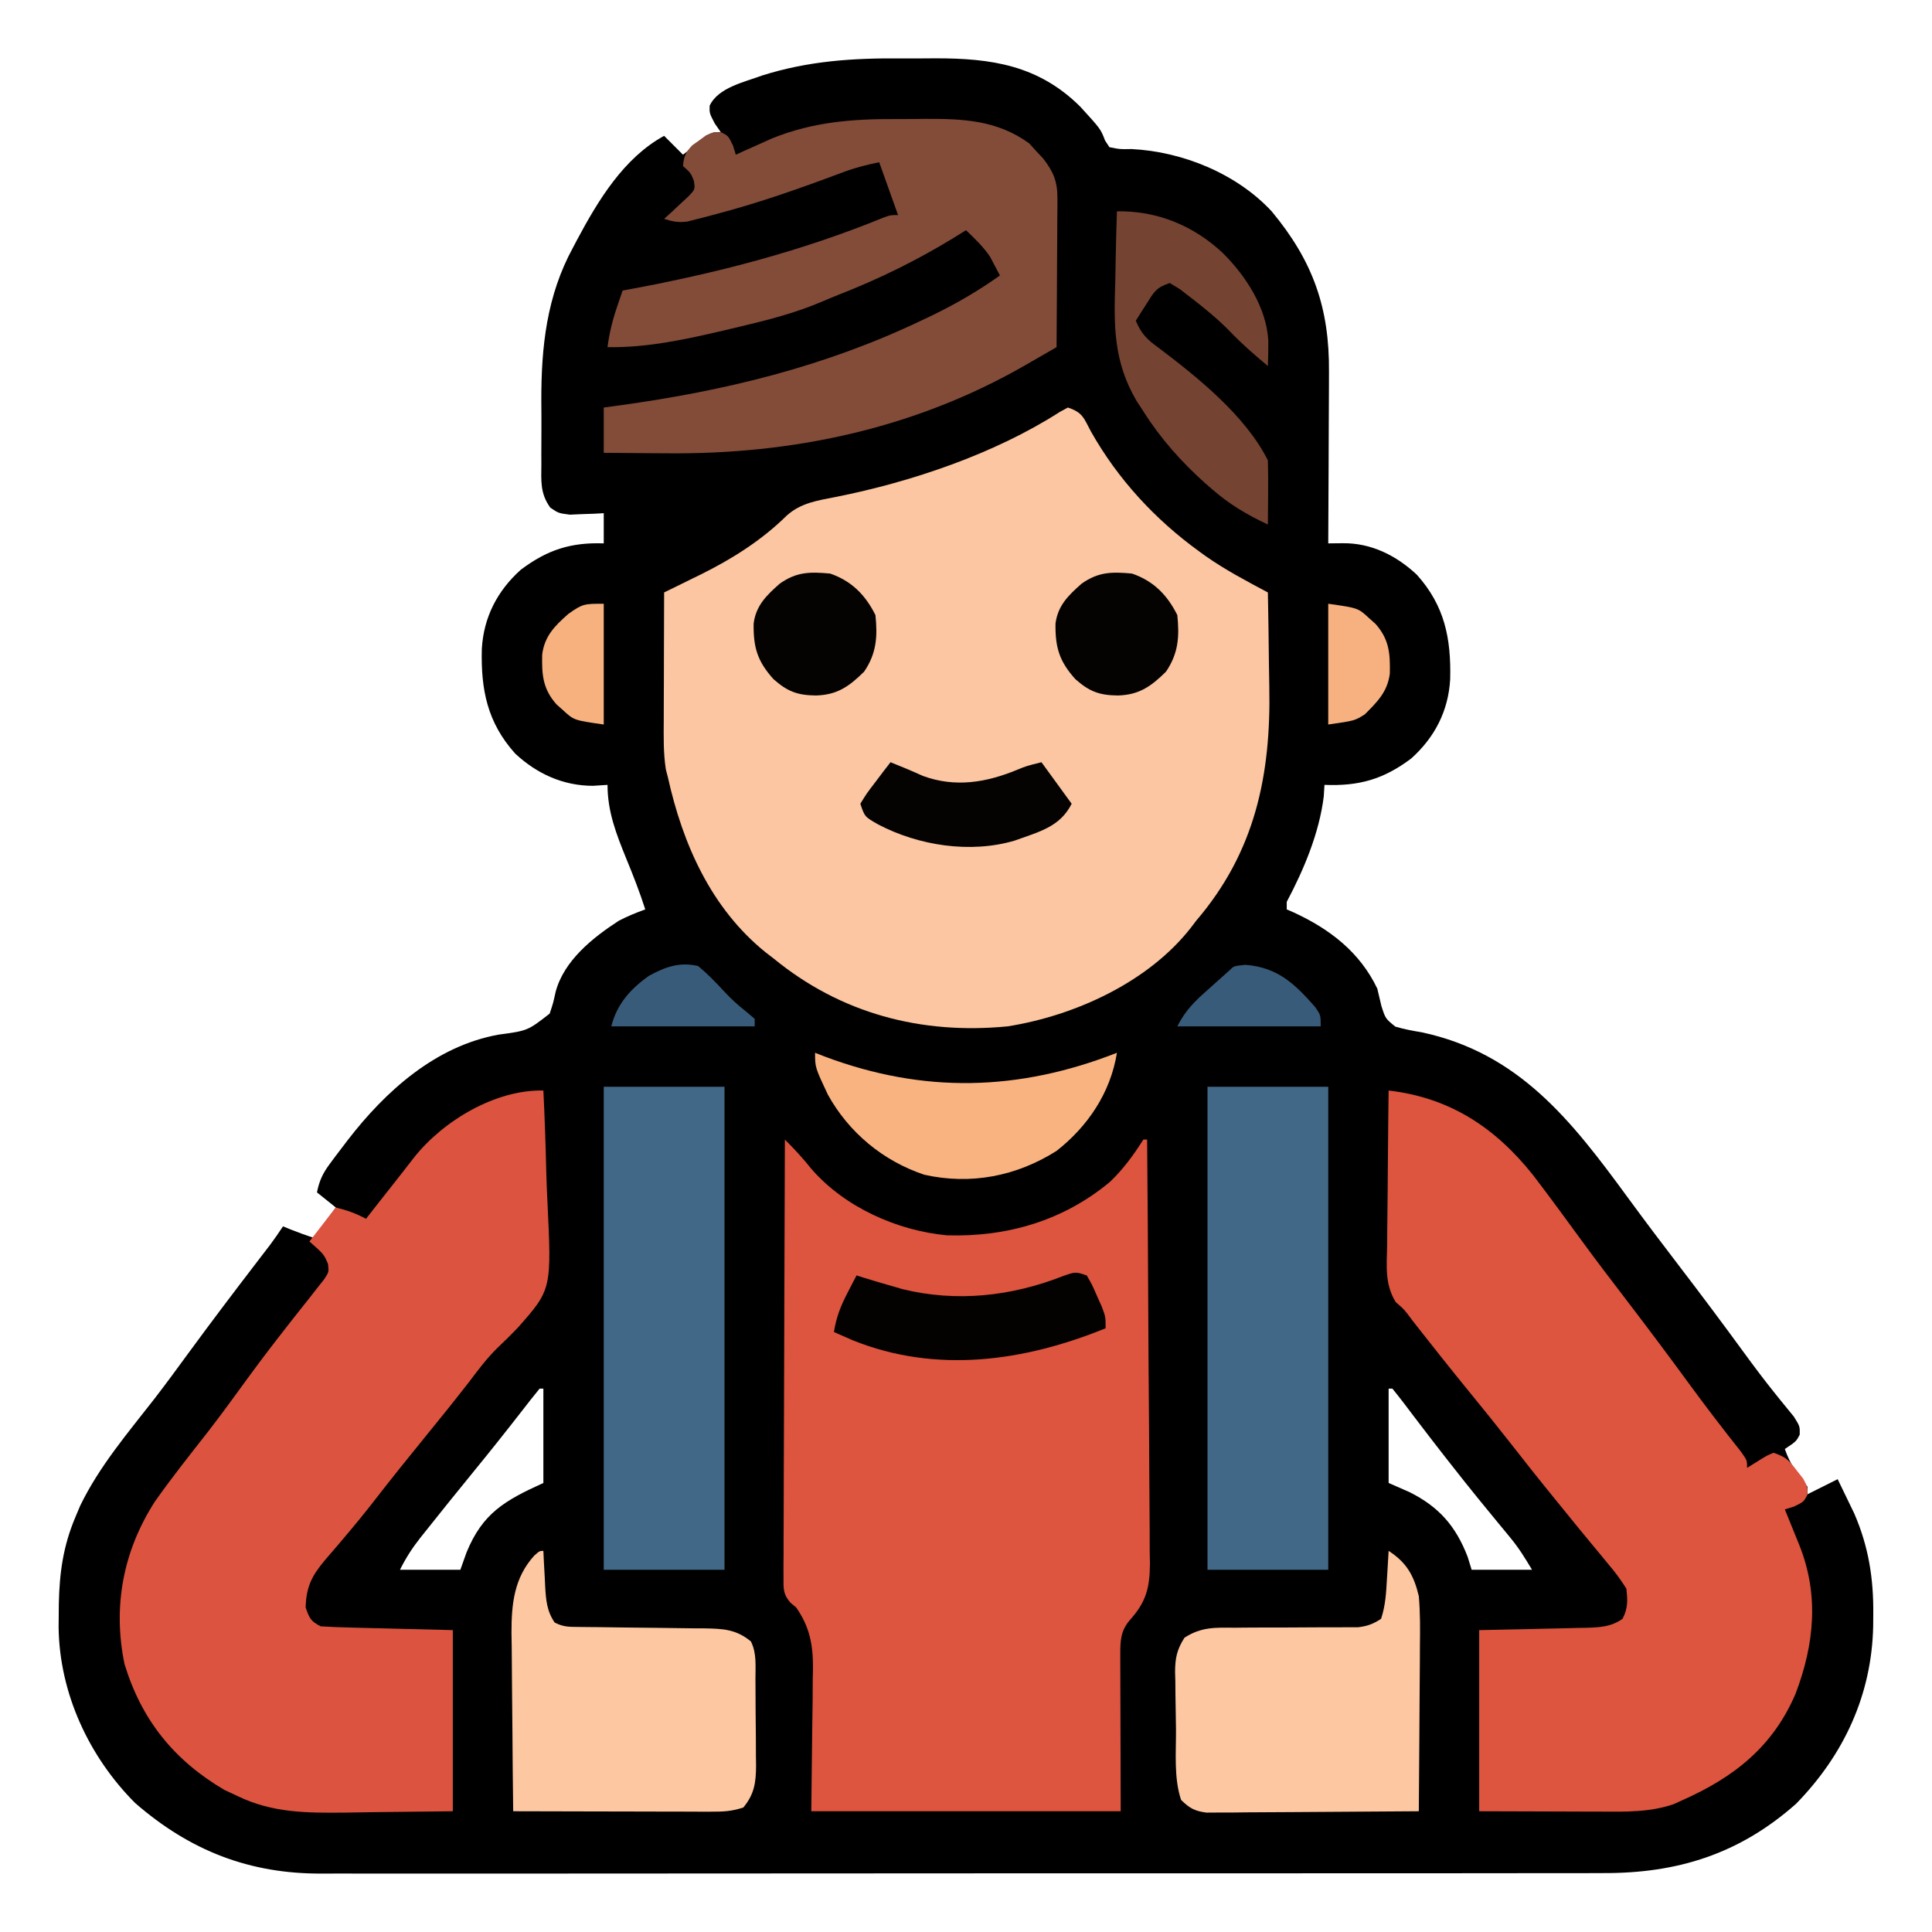
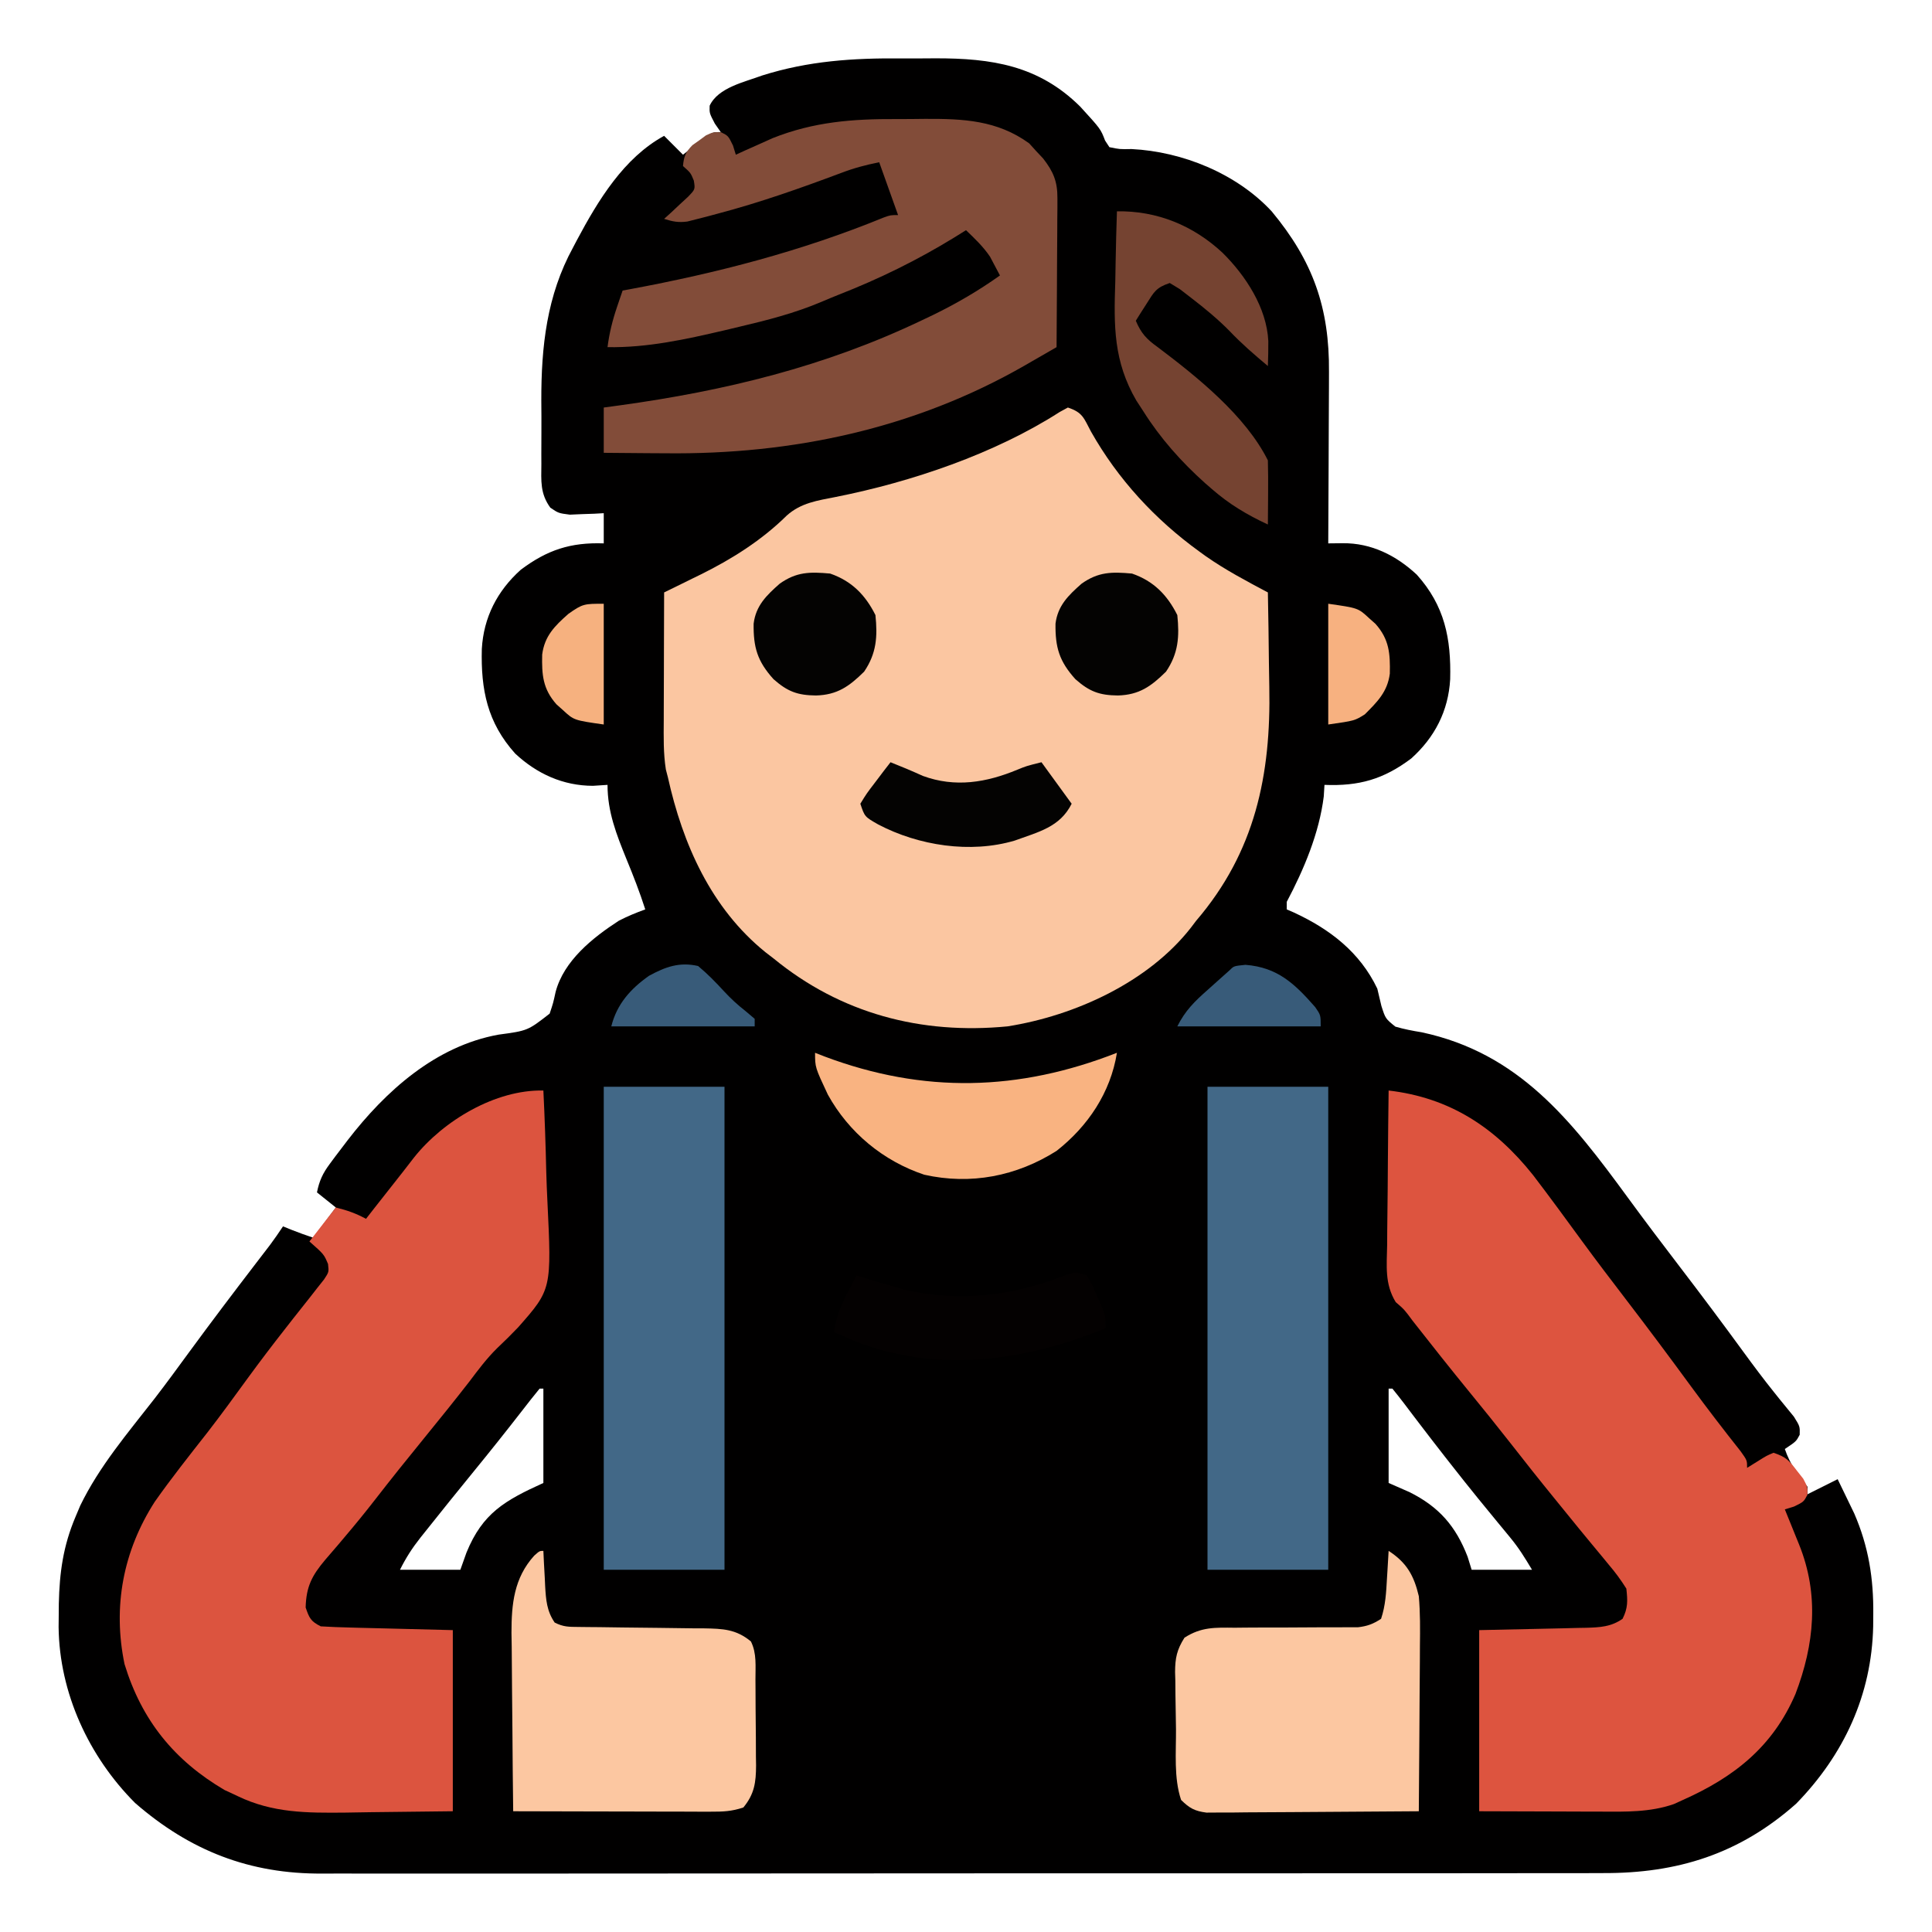
<svg xmlns="http://www.w3.org/2000/svg" width="512" height="512">
  <path d="M0 0 C2.988 0.022 5.975 -0 8.963 -0.025 C23.878 -0.047 36.324 1.826 47.361 12.768 C52.786 18.709 52.786 18.709 53.951 21.764 C54.329 22.344 54.707 22.924 55.096 23.521 C57.804 24.082 57.804 24.082 60.971 24.021 C74.434 24.689 88.781 30.494 98.096 40.521 C109.086 53.735 113.43 66.166 113.291 83.111 C113.287 85.061 113.287 85.061 113.282 87.05 C113.275 90.484 113.255 93.918 113.233 97.352 C113.212 100.865 113.203 104.378 113.193 107.891 C113.172 114.768 113.138 121.645 113.096 128.521 C114.991 128.501 114.991 128.501 116.926 128.48 C124.475 128.398 131.095 131.71 136.564 136.818 C143.958 145.042 145.678 153.756 145.408 164.533 C144.934 172.919 141.321 179.924 135.096 185.521 C127.742 191.052 121.224 192.887 112.096 192.521 C112.034 193.532 111.972 194.543 111.908 195.584 C110.692 205.332 106.654 214.911 102.096 223.521 C102.096 224.181 102.096 224.841 102.096 225.521 C102.713 225.79 103.331 226.058 103.967 226.334 C113.532 230.76 121.477 236.849 126.096 246.521 C126.469 248.05 126.831 249.581 127.182 251.115 C128.25 254.454 128.25 254.454 130.875 256.588 C133.191 257.264 135.463 257.7 137.846 258.084 C163.615 263.596 177.505 281.41 192.451 301.848 C196.926 307.963 201.488 314.006 206.096 320.021 C211.883 327.581 217.586 335.194 223.196 342.887 C225.81 346.463 228.449 350.002 231.225 353.455 C231.94 354.351 231.94 354.351 232.67 355.266 C233.935 356.838 235.216 358.397 236.498 359.955 C238.096 362.521 238.096 362.521 238.037 364.744 C237.096 366.521 237.096 366.521 234.096 368.521 C235.472 372.536 237.439 375.245 240.096 378.521 C240.096 379.181 240.096 379.841 240.096 380.521 C242.736 379.201 245.376 377.881 248.096 376.521 C249.045 378.453 249.979 380.392 250.908 382.334 C251.43 383.413 251.952 384.492 252.49 385.604 C256.289 394.36 257.631 402.833 257.533 412.334 C257.525 413.385 257.517 414.436 257.508 415.519 C257.116 433.634 249.783 449.517 237.096 462.521 C222.084 475.849 205.63 480.998 185.896 480.909 C184.379 480.913 182.862 480.919 181.344 480.925 C177.2 480.94 173.056 480.936 168.912 480.928 C164.433 480.924 159.954 480.936 155.474 480.946 C146.709 480.964 137.943 480.964 129.178 480.959 C122.05 480.955 114.922 480.957 107.794 480.962 C106.778 480.963 105.763 480.963 104.716 480.964 C102.652 480.966 100.588 480.967 98.525 480.969 C79.184 480.982 59.844 480.977 40.503 480.966 C22.828 480.956 5.152 480.969 -12.524 480.993 C-30.693 481.017 -48.862 481.026 -67.03 481.02 C-77.223 481.016 -87.416 481.019 -97.608 481.036 C-106.286 481.051 -114.963 481.051 -123.64 481.034 C-128.063 481.026 -132.486 481.023 -136.909 481.039 C-140.967 481.053 -145.023 481.048 -149.08 481.028 C-150.54 481.025 -152 481.028 -153.459 481.038 C-172.722 481.167 -188.549 474.999 -203.111 462.322 C-215.385 450.014 -223.167 433.164 -223.373 415.732 C-223.363 414.734 -223.352 413.737 -223.342 412.709 C-223.333 411.658 -223.325 410.607 -223.317 409.524 C-223.137 401.251 -222.158 394.208 -218.904 386.521 C-218.28 385.04 -218.28 385.04 -217.643 383.529 C-212.594 373.115 -205.028 364.263 -197.955 355.181 C-194.868 351.178 -191.884 347.104 -188.904 343.021 C-183.056 335.031 -177.081 327.143 -171.057 319.285 C-170.413 318.445 -169.77 317.606 -169.107 316.74 C-168.537 315.997 -167.966 315.254 -167.378 314.488 C-166.167 312.871 -165.025 311.202 -163.904 309.521 C-163.141 309.831 -162.378 310.14 -161.592 310.459 C-159.716 311.2 -157.817 311.884 -155.904 312.521 C-153.924 309.881 -151.944 307.241 -149.904 304.521 C-151.554 303.201 -153.204 301.881 -154.904 300.521 C-154.301 297.456 -153.358 295.448 -151.498 292.947 C-151.006 292.284 -150.514 291.621 -150.008 290.937 C-149.214 289.896 -149.214 289.896 -148.404 288.834 C-147.86 288.119 -147.316 287.403 -146.756 286.666 C-136.73 273.669 -123.519 261.752 -106.795 258.713 C-99.06 257.67 -99.06 257.67 -93.24 253.143 C-92.3 250.335 -92.3 250.335 -91.662 247.4 C-89.48 239.111 -81.835 233.016 -74.904 228.521 C-72.588 227.327 -70.361 226.41 -67.904 225.521 C-69.361 220.969 -71.083 216.562 -72.904 212.146 C-75.556 205.61 -77.904 199.657 -77.904 192.521 C-79.183 192.604 -80.462 192.686 -81.779 192.771 C-89.692 192.747 -96.621 189.597 -102.373 184.225 C-109.767 176.001 -111.486 167.287 -111.217 156.51 C-110.742 148.124 -107.13 141.119 -100.904 135.521 C-93.875 130.236 -87.658 128.22 -78.904 128.521 C-78.904 125.881 -78.904 123.241 -78.904 120.521 C-79.724 120.568 -80.544 120.614 -81.389 120.662 C-82.466 120.698 -83.544 120.734 -84.654 120.771 C-85.722 120.818 -86.789 120.864 -87.889 120.912 C-90.904 120.521 -90.904 120.521 -93.06 119.061 C-95.781 115.315 -95.479 112.029 -95.436 107.506 C-95.441 106.173 -95.441 106.173 -95.447 104.813 C-95.45 102.927 -95.442 101.04 -95.426 99.154 C-95.405 96.323 -95.425 93.494 -95.451 90.662 C-95.475 76.375 -94.017 62.853 -87.029 50.084 C-86.681 49.421 -86.332 48.757 -85.972 48.074 C-80.393 37.621 -73.566 26.33 -62.904 20.521 C-61.254 22.171 -59.604 23.821 -57.904 25.521 C-57.073 24.872 -57.073 24.872 -56.225 24.209 C-55.5 23.652 -54.776 23.095 -54.029 22.521 C-53.31 21.965 -52.591 21.408 -51.85 20.834 C-49.904 19.521 -49.904 19.521 -47.904 19.521 C-48.42 18.779 -48.936 18.036 -49.467 17.271 C-50.904 14.521 -50.904 14.521 -50.838 12.537 C-48.607 7.72 -41.624 6.279 -36.904 4.521 C-24.637 0.652 -12.81 -0.11 0 0 Z M-95.904 352.521 C-97.524 354.499 -99.096 356.496 -100.654 358.521 C-104.839 363.91 -109.087 369.238 -113.404 374.521 C-117.663 379.748 -121.905 384.987 -126.092 390.271 C-126.549 390.844 -127.007 391.416 -127.479 392.006 C-129.677 394.794 -131.302 397.317 -132.904 400.521 C-127.624 400.521 -122.344 400.521 -116.904 400.521 C-116.368 399.016 -115.832 397.51 -115.279 395.959 C-110.995 385.485 -105.114 382.173 -94.904 377.521 C-94.904 369.271 -94.904 361.021 -94.904 352.521 C-95.234 352.521 -95.564 352.521 -95.904 352.521 Z M129.096 352.521 C129.096 360.771 129.096 369.021 129.096 377.521 C131.849 378.728 131.849 378.728 134.658 379.959 C142.463 383.871 146.901 388.965 150.033 397.084 C150.384 398.218 150.734 399.353 151.096 400.521 C156.376 400.521 161.656 400.521 167.096 400.521 C165.196 397.355 163.631 394.79 161.346 392.025 C160.825 391.392 160.305 390.758 159.769 390.105 C159.217 389.438 158.665 388.771 158.096 388.084 C156.922 386.652 155.748 385.22 154.576 383.787 C153.99 383.071 153.404 382.355 152.8 381.617 C150.304 378.548 147.849 375.447 145.408 372.334 C144.968 371.773 144.527 371.211 144.073 370.633 C141.77 367.69 139.489 364.732 137.225 361.76 C136.531 360.85 136.531 360.85 135.823 359.923 C134.939 358.761 134.057 357.597 133.179 356.431 C132.174 355.11 131.138 353.813 130.096 352.521 C129.766 352.521 129.436 352.521 129.096 352.521 Z " fill="#010000" transform="translate(238.904,15.479)" />
  <path d="M0 0 C3.94 1.313 4.202 2.761 6.125 6.375 C13.265 19.021 23.13 29.697 34.875 38.188 C35.415 38.579 35.956 38.971 36.512 39.375 C41.749 43.043 47.358 46.008 53 49 C53.125 55.221 53.215 61.442 53.275 67.665 C53.3 69.773 53.333 71.881 53.377 73.989 C53.85 97.379 49.63 117.765 34 136 C33.554 136.589 33.108 137.178 32.648 137.785 C21.367 152.267 1.891 161.172 -16 164 C-38.876 166.216 -60.169 160.616 -78 146 C-78.704 145.459 -79.408 144.917 -80.133 144.359 C-94.563 132.702 -102.082 115.675 -106 98 C-106.267 96.974 -106.267 96.974 -106.539 95.927 C-107.223 91.581 -107.122 87.279 -107.098 82.887 C-107.096 81.917 -107.095 80.948 -107.093 79.949 C-107.088 76.862 -107.075 73.775 -107.062 70.688 C-107.057 68.59 -107.053 66.493 -107.049 64.396 C-107.038 59.264 -107.021 54.132 -107 49 C-105.927 48.476 -104.854 47.952 -103.748 47.413 C-102.313 46.705 -100.877 45.997 -99.441 45.289 C-98.385 44.775 -98.385 44.775 -97.308 44.25 C-89.004 40.14 -81.117 35.161 -74.5 28.625 C-70.715 25.24 -66.375 24.659 -61.5 23.695 C-41.435 19.709 -19.428 12.263 -2.152 1.172 C-1.442 0.785 -0.732 0.398 0 0 Z " fill="#FBC6A1" transform="translate(283,108)" />
-   <path d="M0 0 C2.535 2.505 4.844 5.026 7.062 7.812 C15.851 17.918 29.729 24.126 42.938 25.371 C58.819 25.851 73.754 21.535 86.152 11.207 C89.703 7.807 92.376 4.138 95 0 C95.33 0 95.66 0 96 0 C96.14 15.638 96.246 31.276 96.311 46.915 C96.342 54.177 96.384 61.438 96.453 68.7 C96.513 75.031 96.551 81.362 96.565 87.694 C96.572 91.045 96.594 94.395 96.634 97.745 C96.678 101.492 96.684 105.237 96.681 108.984 C96.703 110.087 96.724 111.19 96.747 112.326 C96.695 118.809 95.77 122.507 91.386 127.379 C88.94 130.239 88.877 132.967 88.886 136.563 C88.887 137.964 88.887 137.964 88.887 139.392 C88.892 140.37 88.897 141.348 88.902 142.355 C88.903 143.257 88.904 144.158 88.905 145.087 C88.911 148.454 88.925 151.821 88.938 155.188 C88.958 162.716 88.979 170.244 89 178 C61.94 178 34.88 178 7 178 C7.25 155.5 7.25 155.5 7.36 148.443 C7.372 146.577 7.382 144.71 7.391 142.844 C7.411 141.891 7.432 140.939 7.453 139.958 C7.456 133.791 6.561 129.126 3 124 C2.489 123.573 1.977 123.146 1.45 122.706 C-0.502 120.409 -0.37 119.036 -0.361 116.046 C-0.365 115.023 -0.369 114.001 -0.373 112.948 C-0.362 111.827 -0.352 110.707 -0.341 109.552 C-0.341 108.371 -0.341 107.191 -0.342 105.974 C-0.34 102.737 -0.325 99.5 -0.304 96.262 C-0.285 92.879 -0.284 89.496 -0.28 86.113 C-0.271 79.706 -0.246 73.299 -0.216 66.893 C-0.183 59.599 -0.166 52.305 -0.151 45.011 C-0.12 30.007 -0.067 15.004 0 0 Z " fill="#DD543F" transform="translate(208,302)" />
  <path d="M0 0 C16.183 1.881 28.201 9.747 38.293 22.43 C42.689 28.18 46.959 34.025 51.227 39.871 C55.081 45.135 59.032 50.321 63 55.5 C68.787 63.059 74.482 70.678 80.102 78.361 C84.389 84.21 88.801 89.945 93.305 95.629 C95 98 95 98 95 100 C96.093 99.319 97.186 98.639 98.312 97.938 C100.176 96.777 100.176 96.777 102 96 C105.395 97.132 106.126 98.033 108.25 100.812 C108.791 101.5 109.333 102.187 109.891 102.895 C111 105 111 105 110.984 107.137 C110 109 110 109 107.438 110.25 C106.633 110.498 105.829 110.745 105 111 C105.422 112.036 105.843 113.073 106.277 114.141 C106.831 115.51 107.384 116.88 107.938 118.25 C108.215 118.932 108.493 119.614 108.779 120.316 C114.133 133.605 112.842 146.751 107.812 159.938 C101.807 173.88 91.6 181.941 78 188 C76.799 188.547 76.799 188.547 75.574 189.105 C69.267 191.297 62.719 191.136 56.129 191.098 C55.31 191.097 54.492 191.096 53.648 191.095 C50.62 191.089 47.591 191.075 44.562 191.062 C37.777 191.042 30.991 191.021 24 191 C24 175.16 24 159.32 24 143 C40.75 142.625 40.75 142.625 46.019 142.522 C47.403 142.487 48.787 142.451 50.172 142.414 C51.242 142.397 51.242 142.397 52.334 142.38 C55.999 142.273 58.94 142.138 62 140 C63.448 137.103 63.35 135.224 63 132 C61.515 129.649 60.099 127.717 58.312 125.625 C57.576 124.726 57.576 124.726 56.824 123.809 C55.771 122.525 54.712 121.247 53.647 119.974 C51.451 117.342 49.294 114.68 47.135 112.017 C46.039 110.664 44.94 109.313 43.839 107.963 C39.888 103.117 36.012 98.217 32.164 93.289 C28.662 88.816 25.092 84.401 21.5 80 C16.374 73.718 11.331 67.378 6.34 60.988 C4.173 58.049 4.173 58.049 1.878 56.068 C-1.078 51.238 -0.492 46.467 -0.391 40.918 C-0.385 39.749 -0.379 38.579 -0.373 37.375 C-0.351 33.645 -0.301 29.917 -0.25 26.188 C-0.23 23.657 -0.212 21.126 -0.195 18.596 C-0.151 12.397 -0.084 6.198 0 0 Z " fill="#DD543F" transform="translate(368,289)" />
  <path d="M0 0 C0.359 7.235 0.602 14.468 0.769 21.71 C0.839 24.166 0.934 26.62 1.056 29.073 C2.201 52.678 2.201 52.678 -6.707 62.781 C-8.511 64.67 -10.351 66.491 -12.253 68.281 C-14.992 70.976 -17.259 73.996 -19.562 77.062 C-23.475 82.097 -27.468 87.061 -31.5 92 C-36.002 97.516 -40.452 103.067 -44.814 108.696 C-47.323 111.919 -49.892 115.073 -52.539 118.184 C-53.433 119.246 -53.433 119.246 -54.346 120.33 C-55.502 121.699 -56.669 123.06 -57.85 124.408 C-61.303 128.521 -62.856 131.434 -63 137 C-62.044 139.796 -61.647 140.676 -59 142 C-56.376 142.157 -53.775 142.258 -51.148 142.316 C-50.462 142.335 -49.776 142.354 -49.07 142.373 C-46.505 142.441 -43.94 142.501 -41.375 142.562 C-35.641 142.707 -29.907 142.851 -24 143 C-24 158.84 -24 174.68 -24 191 C-34.766 191.124 -34.766 191.124 -45.75 191.25 C-47.99 191.286 -50.23 191.323 -52.538 191.36 C-62.625 191.457 -71.712 191.476 -81 187 C-82.16 186.459 -83.32 185.917 -84.516 185.359 C-97.818 177.53 -106.451 166.911 -111 152 C-114.165 136.752 -111.358 122.04 -103 109 C-98.575 102.712 -93.794 96.692 -89.05 90.643 C-85.373 85.903 -81.855 81.047 -78.324 76.198 C-75.132 71.835 -71.874 67.537 -68.535 63.285 C-67.419 61.854 -67.419 61.854 -66.279 60.395 C-64.826 58.538 -63.363 56.69 -61.889 54.852 C-60.909 53.597 -60.909 53.597 -59.91 52.316 C-59.03 51.21 -59.03 51.21 -58.133 50.08 C-56.826 48.099 -56.826 48.099 -57.068 45.98 C-58.144 43.405 -58.144 43.405 -62 40 C-59.69 37.03 -57.38 34.06 -55 31 C-51.896 31.776 -49.75 32.527 -47 34 C-46.276 33.071 -45.551 32.141 -44.805 31.184 C-42.322 28.004 -39.824 24.837 -37.32 21.675 C-36.298 20.378 -35.289 19.07 -34.285 17.758 C-26.481 7.94 -12.656 -0.281 0 0 Z " fill="#DC543F" transform="translate(144,289)" />
  <path d="M0 0 C2.526 0.009 5.049 -0.02 7.575 -0.052 C17.689 -0.097 26.726 0.279 35.218 6.446 C35.814 7.106 36.411 7.766 37.026 8.446 C37.956 9.436 37.956 9.436 38.905 10.446 C41.598 13.902 42.716 16.543 42.691 20.939 C42.691 21.82 42.69 22.7 42.69 23.608 C42.68 24.55 42.67 25.491 42.659 26.462 C42.656 27.433 42.653 28.404 42.65 29.404 C42.639 32.501 42.614 35.599 42.589 38.696 C42.579 40.798 42.569 42.899 42.561 45.001 C42.539 50.149 42.505 55.298 42.464 60.446 C40.279 61.707 38.092 62.966 35.905 64.223 C35.296 64.575 34.688 64.927 34.061 65.289 C4.81 82.077 -27.619 88.943 -61.099 88.571 C-62.708 88.561 -64.316 88.552 -65.925 88.544 C-69.796 88.522 -73.666 88.488 -77.536 88.446 C-77.536 84.486 -77.536 80.526 -77.536 76.446 C-76.194 76.264 -74.853 76.083 -73.47 75.895 C-45.413 72.034 -18.988 65.615 6.651 53.384 C7.69 52.889 8.729 52.395 9.799 51.885 C16.03 48.843 21.811 45.463 27.464 41.446 C26.907 40.394 26.35 39.342 25.776 38.259 C25.463 37.667 25.15 37.075 24.827 36.466 C23.018 33.785 20.79 31.68 18.464 29.446 C17.457 30.075 16.45 30.704 15.413 31.352 C5.531 37.409 -4.47 42.316 -15.259 46.541 C-16.791 47.15 -18.314 47.781 -19.827 48.433 C-26.941 51.45 -34.213 53.301 -41.724 55.071 C-43.006 55.377 -44.288 55.682 -45.609 55.997 C-55.82 58.382 -65.994 60.62 -76.536 60.446 C-76.057 56.704 -75.206 53.283 -73.993 49.723 C-73.721 48.92 -73.449 48.117 -73.168 47.29 C-72.96 46.681 -72.751 46.073 -72.536 45.446 C-71.597 45.274 -71.597 45.274 -70.638 45.098 C-47.433 40.79 -25.163 35.018 -3.294 26.069 C-1.536 25.446 -1.536 25.446 0.464 25.446 C-1.186 20.826 -2.836 16.206 -4.536 11.446 C-8.251 12.189 -11.207 12.975 -14.685 14.302 C-25.464 18.339 -36.211 22.137 -47.349 25.071 C-48.314 25.33 -49.28 25.59 -50.274 25.857 C-51.172 26.085 -52.069 26.313 -52.993 26.548 C-53.777 26.747 -54.56 26.946 -55.368 27.152 C-57.721 27.471 -59.293 27.173 -61.536 26.446 C-60.947 25.915 -60.358 25.384 -59.751 24.837 C-59 24.13 -58.248 23.424 -57.474 22.696 C-56.343 21.652 -56.343 21.652 -55.189 20.587 C-53.291 18.613 -53.291 18.613 -53.665 16.305 C-54.494 14.261 -54.494 14.261 -56.536 12.446 C-56.318 9.913 -55.833 8.749 -54.048 6.927 C-53.446 6.5 -52.844 6.073 -52.224 5.634 C-51.332 4.974 -51.332 4.974 -50.423 4.302 C-48.536 3.446 -48.536 3.446 -46.431 3.497 C-44.536 4.446 -44.536 4.446 -43.286 7.009 C-43.039 7.813 -42.791 8.617 -42.536 9.446 C-41.665 9.048 -40.794 8.649 -39.896 8.239 C-38.705 7.709 -37.514 7.179 -36.286 6.634 C-35.126 6.111 -33.966 5.589 -32.771 5.052 C-21.888 0.727 -11.572 -0.06 0 0 Z " fill="#824C39" transform="translate(237.536,31.554)" />
  <path d="M0 0 C10.56 0 21.12 0 32 0 C32 42.24 32 84.48 32 128 C21.44 128 10.88 128 0 128 C0 85.76 0 43.52 0 0 Z " fill="#426887" transform="translate(320,288)" />
-   <path d="M0 0 C10.56 0 21.12 0 32 0 C32 42.24 32 84.48 32 128 C21.44 128 10.88 128 0 128 C0 85.76 0 43.52 0 0 Z " fill="#426887" transform="translate(160,288)" />
+   <path d="M0 0 C10.56 0 21.12 0 32 0 C32 42.24 32 84.48 32 128 C21.44 128 10.88 128 0 128 Z " fill="#426887" transform="translate(160,288)" />
  <path d="M0 0 C4.8 3.113 6.712 6.547 8 12 C8.39 16.422 8.35 20.814 8.293 25.25 C8.289 26.504 8.284 27.758 8.28 29.05 C8.266 32.357 8.239 35.665 8.206 38.972 C8.175 42.358 8.162 45.743 8.146 49.129 C8.114 55.753 8.063 62.376 8 69 C0.377 69.07 -7.247 69.123 -14.871 69.155 C-18.411 69.171 -21.951 69.192 -25.491 69.226 C-29.562 69.265 -33.632 69.28 -37.703 69.293 C-38.973 69.308 -40.243 69.324 -41.551 69.34 C-43.323 69.34 -43.323 69.34 -45.13 69.341 C-46.169 69.347 -47.208 69.354 -48.279 69.361 C-51.416 68.945 -52.758 68.203 -55 66 C-56.958 60.125 -56.307 53.405 -56.35 47.24 C-56.367 45.5 -56.394 43.76 -56.432 42.021 C-56.487 39.506 -56.509 36.992 -56.523 34.477 C-56.546 33.702 -56.569 32.928 -56.592 32.131 C-56.578 28.393 -56.116 26.183 -54.104 23.01 C-49.67 20.139 -45.989 20.307 -40.809 20.363 C-39.335 20.348 -39.335 20.348 -37.832 20.332 C-34.7 20.302 -31.569 20.306 -28.438 20.312 C-25.302 20.304 -22.167 20.288 -19.032 20.261 C-17.084 20.246 -15.135 20.242 -13.186 20.251 C-12.301 20.247 -11.417 20.243 -10.506 20.24 C-9.73 20.241 -8.955 20.243 -8.156 20.245 C-5.666 19.962 -4.092 19.377 -2 18 C-0.813 14.439 -0.649 11.027 -0.438 7.312 C-0.373 6.26 -0.373 6.26 -0.307 5.186 C-0.201 3.457 -0.1 1.729 0 0 Z " fill="#FCC7A1" transform="translate(368,411)" />
  <path d="M0 0 C0.049 1.036 0.098 2.073 0.148 3.141 C0.223 4.51 0.299 5.88 0.375 7.25 C0.406 7.932 0.437 8.614 0.469 9.316 C0.681 12.959 0.9 15.948 3 19 C5.322 20.161 6.694 20.136 9.279 20.158 C10.606 20.173 10.606 20.173 11.959 20.189 C12.918 20.196 13.876 20.203 14.863 20.211 C16.885 20.239 18.906 20.268 20.928 20.297 C24.121 20.338 27.313 20.375 30.507 20.401 C33.584 20.429 36.661 20.475 39.738 20.523 C40.691 20.527 41.643 20.53 42.624 20.533 C47.523 20.624 51.065 20.732 55 24 C56.59 27.18 56.184 30.62 56.203 34.113 C56.209 34.92 56.215 35.726 56.22 36.557 C56.23 38.266 56.236 39.975 56.24 41.684 C56.25 44.292 56.281 46.899 56.312 49.506 C56.319 51.167 56.324 52.827 56.328 54.488 C56.34 55.266 56.353 56.043 56.366 56.844 C56.347 61.391 55.924 64.439 53 68 C49.847 69.051 47.645 69.121 44.335 69.114 C43.174 69.113 42.013 69.113 40.817 69.113 C39.564 69.108 38.311 69.103 37.02 69.098 C35.736 69.096 34.453 69.095 33.131 69.093 C29.723 69.09 26.315 69.08 22.907 69.069 C19.429 69.058 15.95 69.054 12.471 69.049 C5.647 69.038 -1.176 69.021 -8 69 C-8.093 61.724 -8.164 54.447 -8.207 47.171 C-8.228 43.791 -8.256 40.412 -8.302 37.032 C-8.351 33.137 -8.373 29.243 -8.391 25.348 C-8.411 24.147 -8.432 22.947 -8.453 21.71 C-8.455 14.027 -7.768 7.17 -2.427 1.259 C-1 0 -1 0 0 0 Z " fill="#FCC7A1" transform="translate(144,411)" />
  <path d="M0 0 C10.598 -0.177 20.223 3.739 28 11 C34.115 17.044 39.682 25.559 40.117 34.371 C40.124 36.585 40.088 38.788 40 41 C36.436 38.018 33.011 35.059 29.812 31.688 C26.677 28.509 23.283 25.72 19.75 23 C18.734 22.216 17.718 21.433 16.672 20.625 C15.79 20.089 14.908 19.552 14 19 C10.338 20.221 9.837 21.368 7.812 24.562 C7.283 25.389 6.753 26.215 6.207 27.066 C5.809 27.704 5.41 28.343 5 29 C6.399 32.33 7.888 33.917 10.812 36 C21.232 43.856 34.062 54.124 40 66 C40.072 68.884 40.093 71.742 40.062 74.625 C40.058 75.427 40.053 76.229 40.049 77.055 C40.037 79.036 40.019 81.018 40 83 C34.435 80.409 29.814 77.648 25.188 73.625 C24.589 73.105 23.991 72.586 23.375 72.05 C17.083 66.415 11.509 60.163 7 53 C6.387 52.06 5.775 51.121 5.144 50.153 C-0.904 39.75 -0.84 30.426 -0.438 18.625 C-0.402 16.81 -0.37 14.995 -0.342 13.18 C-0.266 8.785 -0.145 4.393 0 0 Z " fill="#754331" transform="translate(296,56)" />
  <path d="M0 0 C0.837 0.326 1.673 0.652 2.535 0.988 C28.761 10.834 53.947 10.212 80 0 C78.304 10.562 72.318 19.463 64 26 C53.391 32.711 41.288 35.082 28.934 32.312 C18.062 28.684 8.954 21.151 3.387 11.082 C0 3.86 0 3.86 0 0 Z " fill="#F9B381" transform="translate(216,279)" />
  <path d="M0 0 C1.387 2.398 1.387 2.398 2.688 5.375 C3.124 6.352 3.561 7.329 4.012 8.336 C5 11 5 11 5 14 C-16.487 22.771 -39.86 26.112 -62.001 17.194 C-63.675 16.48 -65.339 15.742 -67 15 C-66.396 11.15 -65.232 8.139 -63.438 4.688 C-62.982 3.804 -62.527 2.921 -62.059 2.012 C-61.535 1.016 -61.535 1.016 -61 0 C-60.091 0.29 -60.091 0.29 -59.164 0.586 C-56.453 1.429 -53.731 2.223 -51 3 C-49.9 3.319 -49.9 3.319 -48.777 3.645 C-34.494 7.146 -20.017 5.535 -6.5 0.25 C-3 -1 -3 -1 0 0 Z " fill="#040101" transform="translate(288,338)" />
  <path d="M0 0 C2.895 1.142 5.729 2.333 8.562 3.625 C17.149 6.772 25.378 5.397 33.625 1.973 C36 1 36 1 40 0 C42.64 3.63 45.28 7.26 48 11 C44.891 17.217 39.222 18.455 32.918 20.762 C21.188 24.244 7.448 22.112 -3.25 16.5 C-6.85 14.45 -6.85 14.45 -8 11 C-6.348 8.301 -6.348 8.301 -4.062 5.312 C-3.311 4.319 -2.559 3.325 -1.785 2.301 C-1.196 1.542 -0.607 0.782 0 0 Z " fill="#040302" transform="translate(236,202)" />
  <path d="M0 0 C5.675 1.964 9.314 5.628 12 11 C12.591 16.679 12.294 21.169 9 26 C5.01 29.927 1.884 32.15 -3.75 32.312 C-8.632 32.256 -11.259 31.296 -15 28 C-19.302 23.233 -20.363 19.563 -20.281 13.281 C-19.692 8.5 -16.852 5.75 -13.375 2.688 C-8.923 -0.476 -5.354 -0.488 0 0 Z " fill="#040302" transform="translate(300,152)" />
  <path d="M0 0 C5.675 1.964 9.314 5.628 12 11 C12.591 16.679 12.294 21.169 9 26 C5.01 29.927 1.884 32.15 -3.75 32.312 C-8.632 32.256 -11.259 31.296 -15 28 C-19.302 23.233 -20.363 19.563 -20.281 13.281 C-19.692 8.5 -16.852 5.75 -13.375 2.688 C-8.923 -0.476 -5.354 -0.488 0 0 Z " fill="#040302" transform="translate(220,152)" />
  <path d="M0 0 C0 10.56 0 21.12 0 32 C-7.913 30.87 -7.913 30.87 -10.812 28.188 C-11.376 27.686 -11.939 27.185 -12.52 26.668 C-16.171 22.554 -16.434 18.804 -16.316 13.469 C-15.685 8.543 -12.969 5.854 -9.375 2.688 C-5.561 -0.023 -5.121 0 0 0 Z " fill="#F6B17F" transform="translate(160,160)" />
  <path d="M0 0 C7.913 1.13 7.913 1.13 10.812 3.812 C11.376 4.314 11.939 4.815 12.52 5.332 C16.171 9.446 16.434 13.196 16.316 18.531 C15.7 23.343 12.993 26.007 9.688 29.312 C7 31 7 31 0 32 C0 21.44 0 10.88 0 0 Z " fill="#F7B180" transform="translate(352,160)" />
  <path d="M0 0 C8.485 0.673 12.997 4.952 18.469 11.191 C19.938 13.312 19.938 13.312 19.938 16.312 C7.397 16.312 -5.143 16.312 -18.062 16.312 C-15.957 12.102 -13.449 9.671 -10 6.625 C-9.445 6.127 -8.89 5.629 -8.318 5.115 C-6.903 3.844 -5.483 2.578 -4.062 1.312 C-3.062 0.312 -3.062 0.312 0 0 Z " fill="#385B79" transform="translate(330.062,255.688)" />
  <path d="M0 0 C2.495 2.066 4.653 4.286 6.844 6.672 C8.666 8.639 10.459 10.29 12.562 11.938 C13.367 12.618 14.171 13.299 15 14 C15 14.66 15 15.32 15 16 C2.46 16 -10.08 16 -23 16 C-21.531 10.123 -17.952 6.08 -13.004 2.594 C-8.66 0.223 -4.943 -1.127 0 0 Z " fill="#385B79" transform="translate(185,256)" />
</svg>